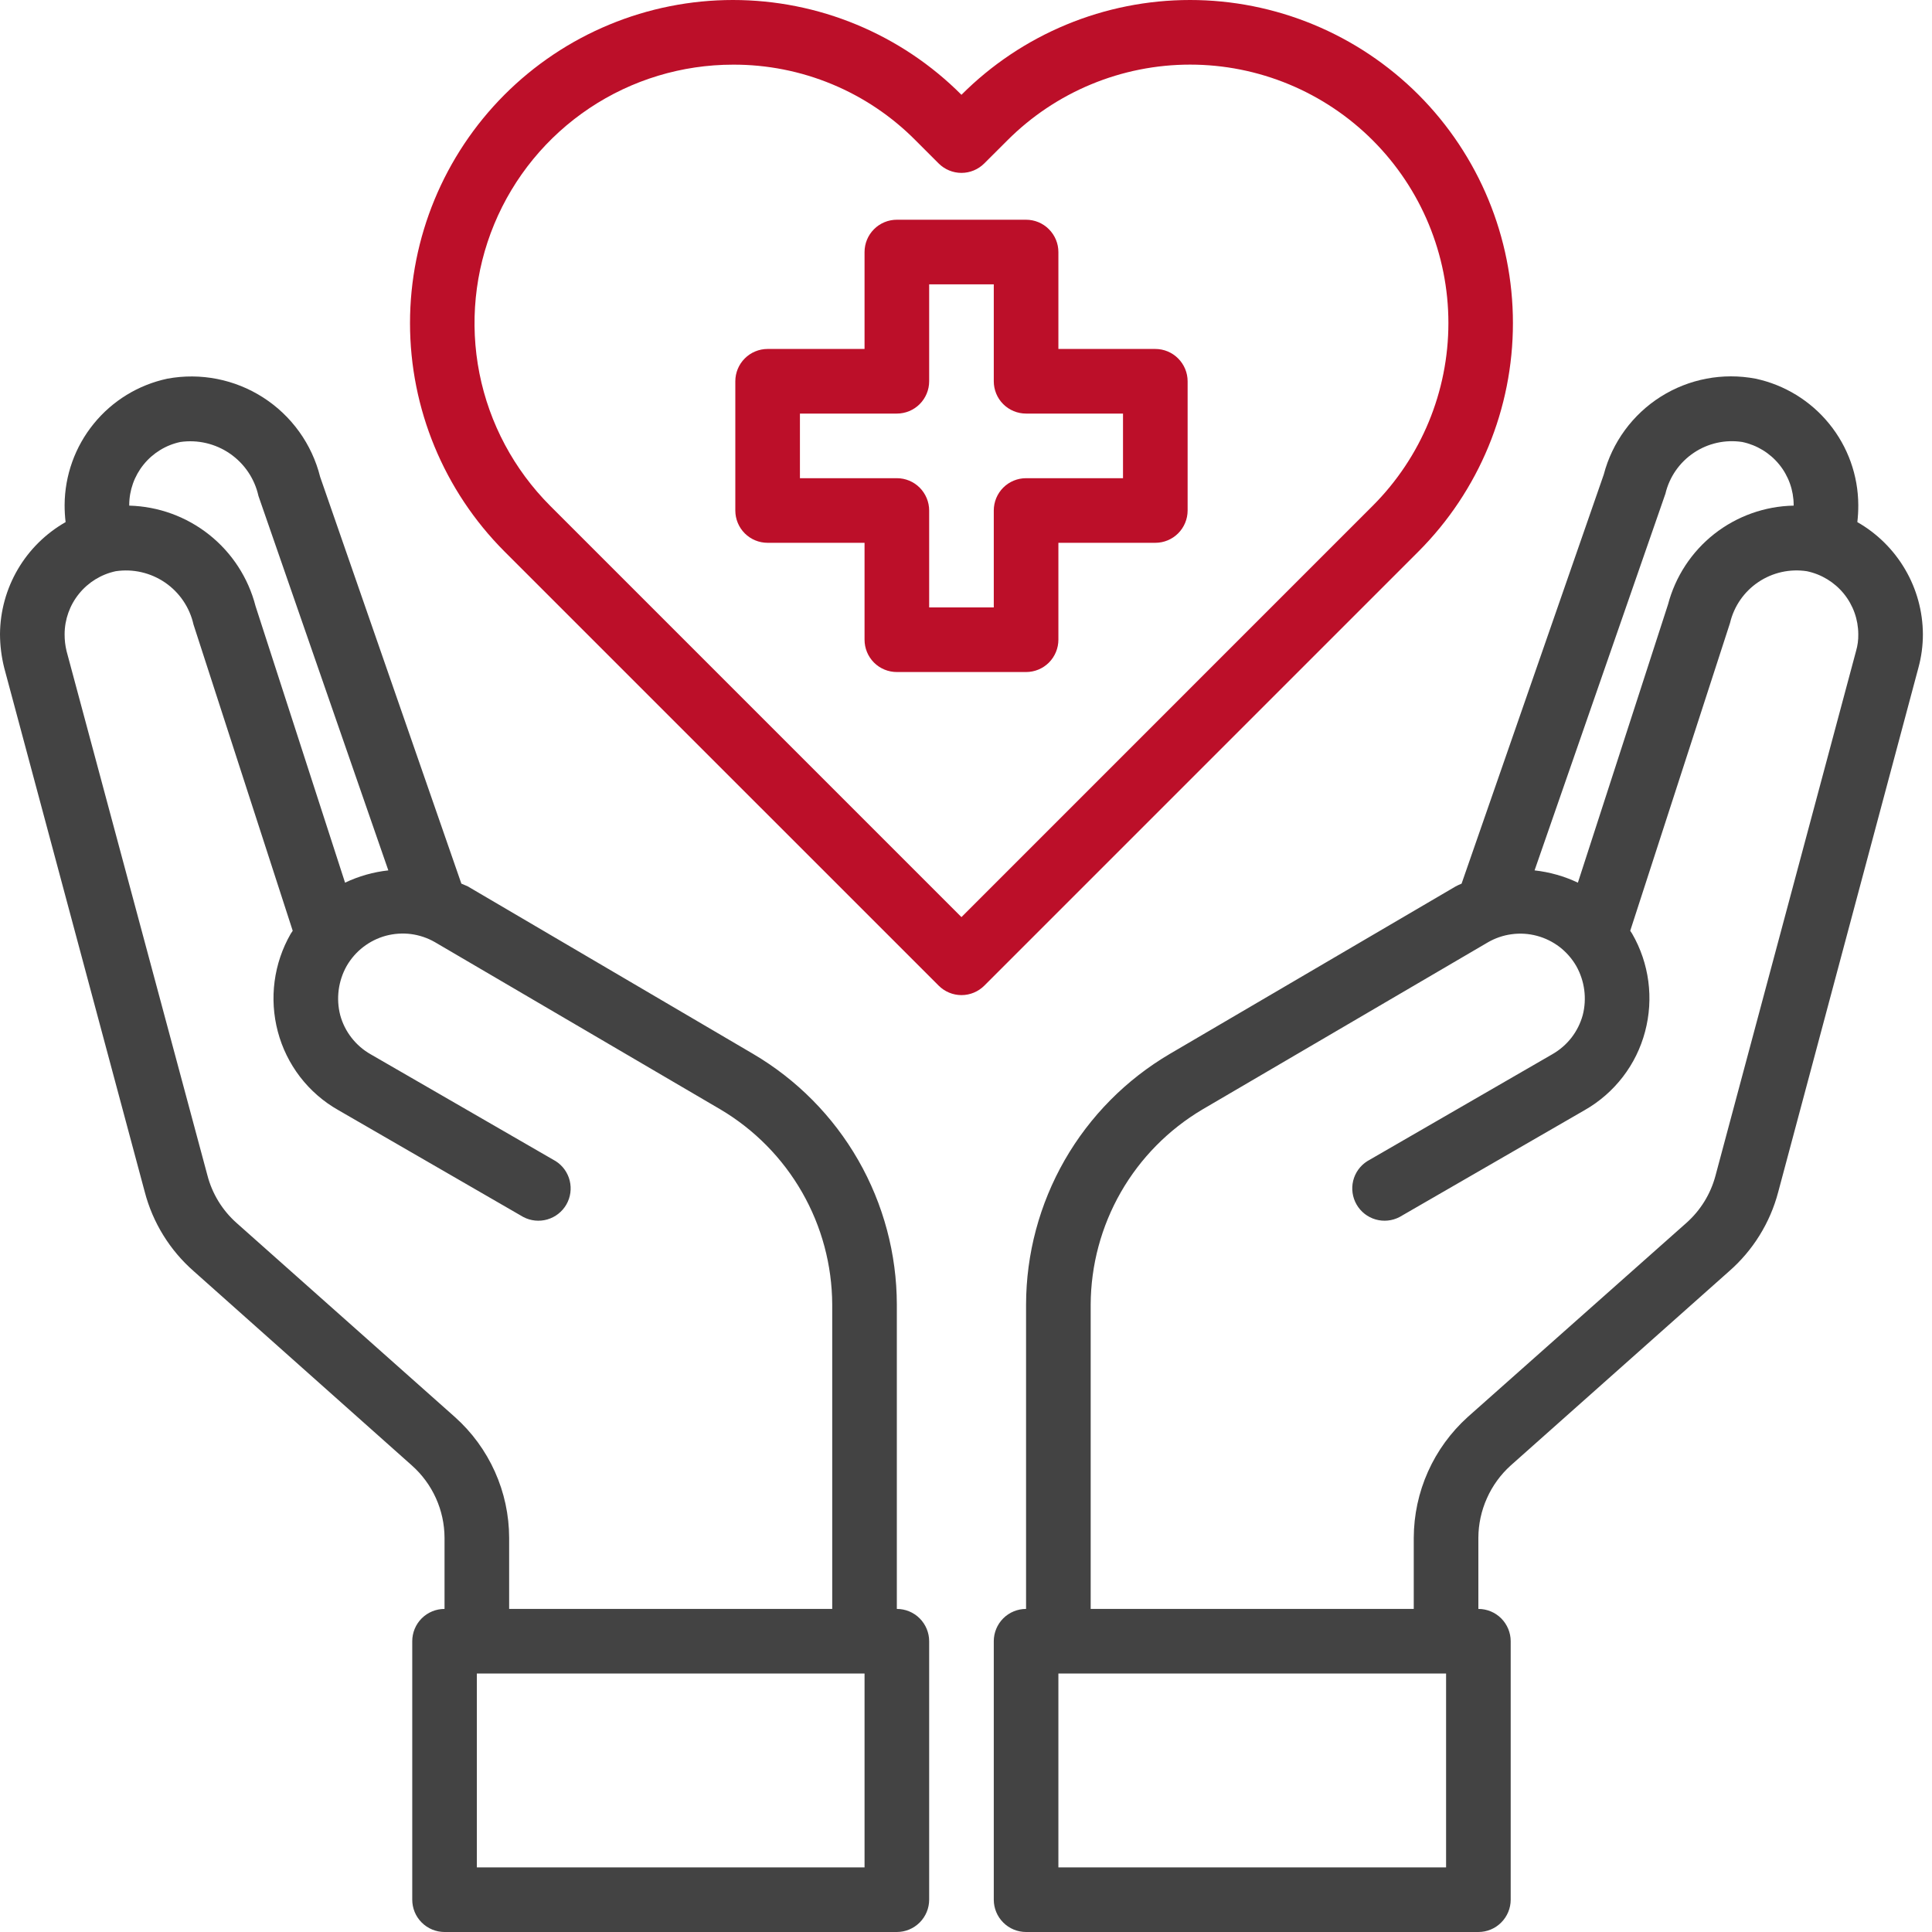
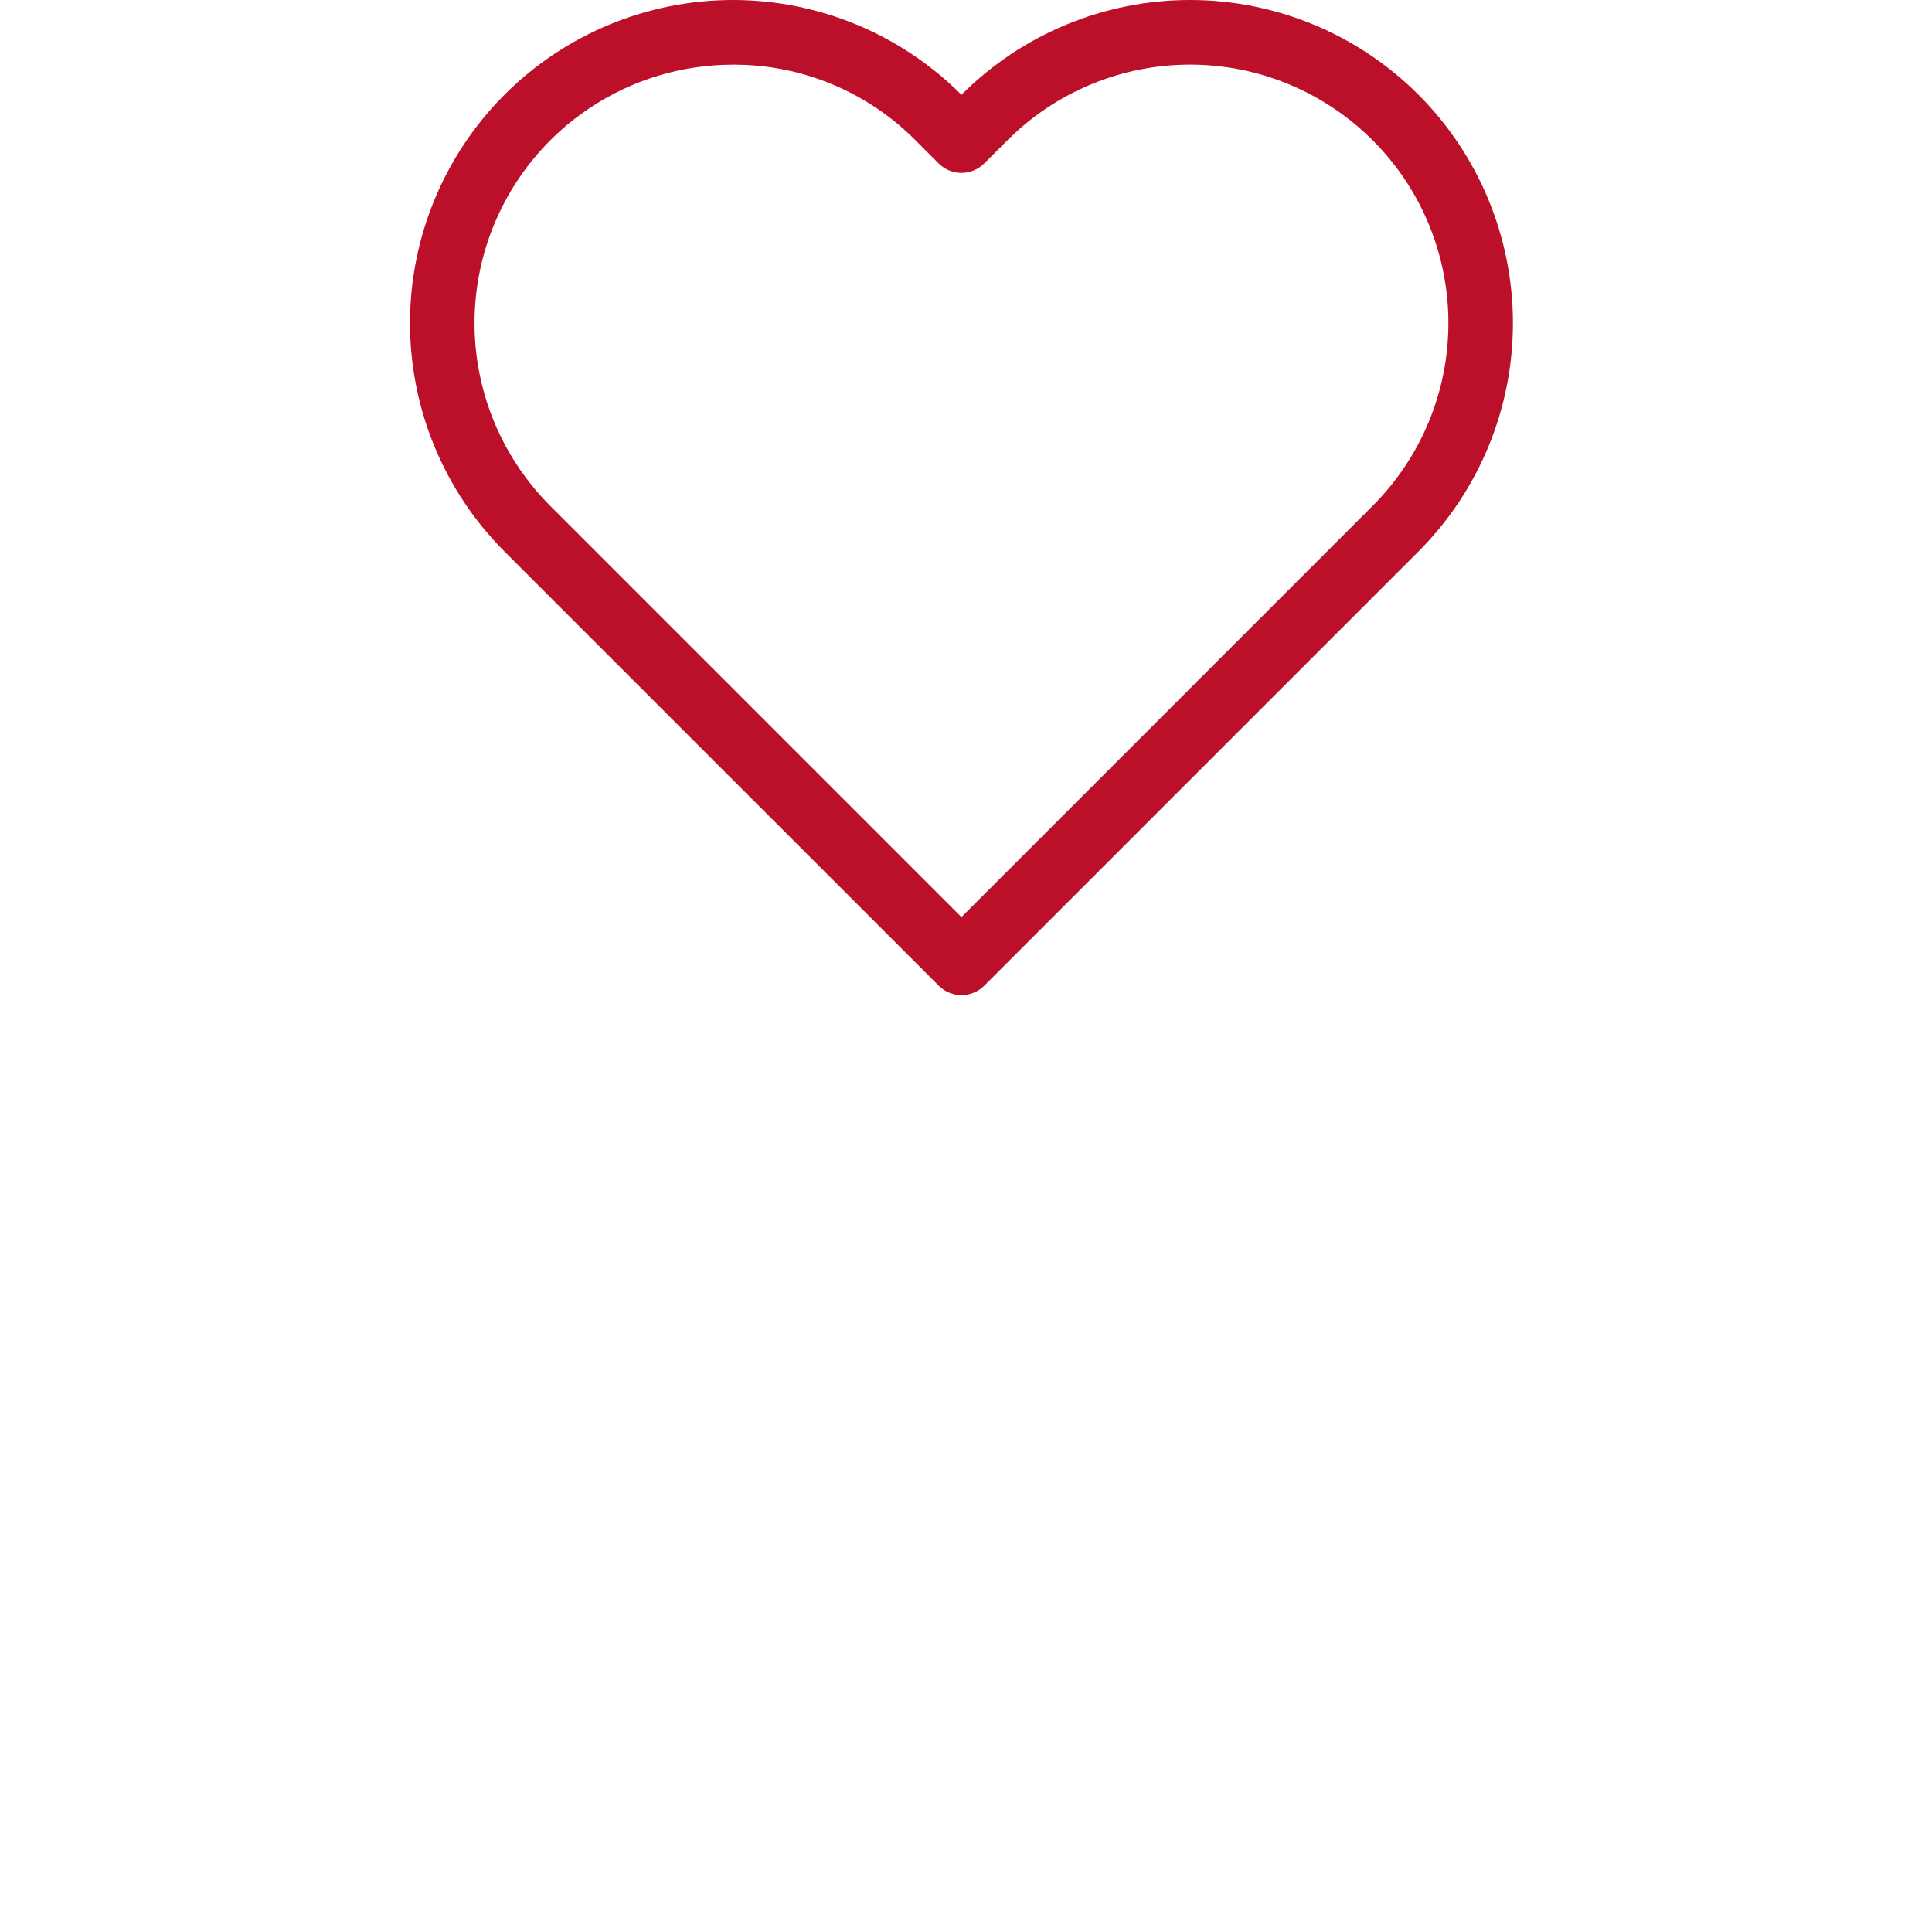
<svg xmlns="http://www.w3.org/2000/svg" width="45" height="45" viewBox="0 0 45 45" fill="none">
-   <path d="M26.909 8.128H24.652V5.871C24.652 5.671 24.572 5.48 24.431 5.339C24.29 5.197 24.099 5.118 23.899 5.118H20.889C20.69 5.118 20.498 5.197 20.357 5.339C20.216 5.48 20.137 5.671 20.137 5.871V8.128H17.879C17.68 8.128 17.488 8.207 17.347 8.349C17.206 8.49 17.127 8.681 17.127 8.881V11.891C17.127 12.09 17.206 12.282 17.347 12.423C17.488 12.564 17.68 12.643 17.879 12.643H20.137V14.9C20.137 15.1 20.216 15.291 20.357 15.433C20.498 15.574 20.69 15.653 20.889 15.653H23.899C24.099 15.653 24.29 15.574 24.431 15.433C24.572 15.291 24.652 15.1 24.652 14.9V12.643H26.909C27.109 12.643 27.3 12.564 27.441 12.423C27.582 12.282 27.662 12.09 27.662 11.891V8.881C27.662 8.681 27.582 8.49 27.441 8.349C27.3 8.207 27.109 8.128 26.909 8.128ZM26.157 11.138H23.899C23.7 11.138 23.508 11.217 23.367 11.358C23.226 11.5 23.147 11.691 23.147 11.891V14.148H21.642V11.891C21.642 11.691 21.562 11.5 21.421 11.358C21.28 11.217 21.089 11.138 20.889 11.138H18.632V9.633H20.889C21.089 9.633 21.28 9.554 21.421 9.413C21.562 9.272 21.642 9.08 21.642 8.881V6.623H23.147V8.881C23.147 9.08 23.226 9.272 23.367 9.413C23.508 9.554 23.7 9.633 23.899 9.633H26.157V11.138Z" fill="#BC0F29" />
-   <path d="M43.261 12.161C43.276 12.029 43.284 11.896 43.283 11.762C43.28 11.073 43.041 10.405 42.605 9.87C42.17 9.335 41.565 8.964 40.891 8.82C40.127 8.675 39.338 8.825 38.681 9.24C38.025 9.655 37.55 10.304 37.354 11.055L34.043 20.582C33.994 20.601 33.946 20.624 33.9 20.649L27.248 24.547C26.23 25.145 25.386 25.998 24.798 27.022C24.211 28.047 23.901 29.206 23.899 30.387V37.475C23.7 37.475 23.508 37.554 23.367 37.695C23.226 37.837 23.147 38.028 23.147 38.227V44.247C23.147 44.447 23.226 44.638 23.367 44.779C23.508 44.921 23.7 45 23.899 45H34.434C34.634 45 34.825 44.921 34.966 44.779C35.107 44.638 35.187 44.447 35.187 44.247V38.227C35.187 38.028 35.107 37.837 34.966 37.695C34.825 37.554 34.634 37.475 34.434 37.475V35.819C34.435 35.502 34.503 35.188 34.633 34.898C34.762 34.607 34.951 34.347 35.187 34.134L40.273 29.611C40.83 29.125 41.228 28.483 41.417 27.768L44.683 15.555C44.753 15.3 44.788 15.037 44.788 14.772C44.785 14.241 44.643 13.72 44.374 13.262C44.106 12.804 43.722 12.424 43.261 12.161ZM38.791 11.499C38.883 11.11 39.119 10.77 39.451 10.547C39.783 10.323 40.187 10.234 40.582 10.295C40.919 10.366 41.222 10.55 41.44 10.817C41.658 11.084 41.777 11.418 41.778 11.762V11.777C41.106 11.79 40.457 12.022 39.928 12.437C39.4 12.853 39.022 13.43 38.851 14.08L36.752 20.559C36.434 20.408 36.093 20.312 35.743 20.273L38.791 11.499ZM33.682 43.495H24.652V38.98H33.682V43.495ZM43.231 15.164L39.957 27.384C39.844 27.809 39.609 28.191 39.28 28.483L34.186 33.005C33.792 33.361 33.476 33.795 33.26 34.279C33.043 34.764 32.931 35.289 32.929 35.819V37.475H25.404V30.387C25.408 29.468 25.65 28.567 26.106 27.77C26.562 26.974 27.218 26.309 28.008 25.841L34.652 21.951C34.824 21.851 35.013 21.786 35.209 21.76C35.406 21.733 35.606 21.746 35.797 21.797C35.989 21.848 36.169 21.937 36.326 22.057C36.483 22.178 36.615 22.329 36.714 22.5C36.91 22.848 36.964 23.258 36.865 23.644C36.812 23.835 36.723 24.014 36.602 24.17C36.48 24.326 36.329 24.457 36.157 24.555L31.846 27.046C31.682 27.15 31.564 27.313 31.518 27.502C31.472 27.69 31.501 27.889 31.598 28.057C31.695 28.225 31.853 28.349 32.04 28.403C32.226 28.457 32.426 28.437 32.598 28.347L36.91 25.857C37.254 25.661 37.556 25.398 37.798 25.084C38.04 24.77 38.216 24.411 38.317 24.028C38.522 23.258 38.414 22.438 38.016 21.748L37.971 21.68L40.296 14.509C40.388 14.12 40.624 13.78 40.956 13.557C41.288 13.334 41.692 13.244 42.087 13.305C42.424 13.376 42.727 13.56 42.945 13.827C43.163 14.094 43.282 14.428 43.283 14.772C43.286 14.905 43.268 15.037 43.231 15.164Z" fill="#434343" />
-   <path d="M20.889 37.475V30.386C20.887 29.206 20.577 28.046 19.99 27.022C19.403 25.998 18.558 25.145 17.541 24.547L10.889 20.642C10.843 20.619 10.791 20.604 10.746 20.581L7.457 11.108C7.266 10.345 6.792 9.684 6.13 9.259C5.469 8.834 4.671 8.677 3.898 8.82C3.223 8.964 2.618 9.334 2.183 9.87C1.748 10.405 1.509 11.072 1.505 11.762C1.505 11.896 1.512 12.029 1.528 12.161C1.066 12.424 0.682 12.804 0.414 13.262C0.146 13.72 0.003 14.241 0 14.772C0.001 15.036 0.034 15.299 0.098 15.555L3.371 27.76C3.558 28.478 3.957 29.123 4.515 29.611L9.594 34.134C9.832 34.346 10.023 34.605 10.154 34.896C10.285 35.186 10.353 35.501 10.354 35.819V37.475C10.155 37.475 9.963 37.554 9.822 37.695C9.681 37.836 9.602 38.028 9.602 38.227V44.247C9.602 44.447 9.681 44.638 9.822 44.779C9.963 44.92 10.155 45 10.354 45H20.889C21.089 45 21.28 44.92 21.421 44.779C21.562 44.638 21.642 44.447 21.642 44.247V38.227C21.642 38.028 21.562 37.836 21.421 37.695C21.28 37.554 21.089 37.475 20.889 37.475ZM3.01 11.762C3.011 11.419 3.129 11.086 3.346 10.819C3.562 10.552 3.863 10.367 4.199 10.295C4.605 10.236 5.018 10.333 5.356 10.566C5.694 10.799 5.931 11.151 6.02 11.552L9.045 20.273C8.695 20.311 8.354 20.408 8.037 20.559L5.952 14.117C5.783 13.461 5.404 12.877 4.873 12.455C4.342 12.033 3.688 11.795 3.01 11.777V11.762ZM10.595 33.005L5.508 28.483C5.178 28.189 4.942 27.804 4.831 27.376L1.55 15.164C1.519 15.035 1.504 14.904 1.505 14.772C1.506 14.429 1.624 14.096 1.841 13.829C2.057 13.562 2.358 13.377 2.694 13.305C3.097 13.244 3.508 13.339 3.845 13.569C4.181 13.799 4.418 14.149 4.507 14.546L6.818 21.68L6.772 21.748C6.375 22.438 6.267 23.258 6.471 24.028C6.572 24.411 6.749 24.77 6.99 25.084C7.232 25.398 7.534 25.661 7.879 25.856L12.19 28.347C12.362 28.437 12.562 28.457 12.749 28.403C12.935 28.349 13.094 28.225 13.191 28.057C13.288 27.889 13.316 27.69 13.27 27.501C13.224 27.313 13.107 27.149 12.943 27.045L8.631 24.555C8.459 24.457 8.308 24.326 8.187 24.17C8.065 24.014 7.976 23.835 7.924 23.644C7.825 23.258 7.879 22.848 8.074 22.5C8.173 22.329 8.304 22.178 8.46 22.058C8.617 21.937 8.795 21.848 8.986 21.796C9.177 21.745 9.376 21.731 9.572 21.756C9.768 21.782 9.957 21.845 10.129 21.944L16.781 25.841C17.571 26.309 18.226 26.974 18.682 27.77C19.139 28.567 19.38 29.468 19.384 30.386V37.475H11.859V35.819C11.858 35.288 11.745 34.763 11.527 34.278C11.309 33.793 10.992 33.359 10.595 33.005ZM20.137 43.495H11.107V38.98H20.137V43.495Z" fill="#434343" />
  <path d="M33.04 2.207C32.341 1.508 31.511 0.952 30.598 0.574C29.685 0.195 28.706 -6.98751e-05 27.717 1.87898e-08C26.728 6.99127e-05 25.749 0.195 24.836 0.574C23.922 0.953 23.093 1.508 22.394 2.208C21.696 1.508 20.866 0.953 19.953 0.574C19.04 0.195 18.061 0 17.072 0C16.083 0 15.104 0.195 14.191 0.574C13.277 0.953 12.448 1.508 11.749 2.208C10.341 3.62 9.55 5.532 9.55 7.526C9.55 9.52 10.341 11.432 11.749 12.844L21.863 22.957C22.004 23.098 22.195 23.178 22.395 23.178C22.595 23.178 22.786 23.098 22.927 22.957L33.04 12.844C34.449 11.432 35.24 9.519 35.239 7.525C35.239 5.531 34.448 3.619 33.04 2.207ZM22.394 21.361L12.813 11.78C11.972 10.937 11.399 9.865 11.167 8.697C10.936 7.529 11.056 6.319 11.512 5.22C11.968 4.12 12.74 3.18 13.73 2.519C14.72 1.858 15.884 1.506 17.074 1.506C17.865 1.503 18.648 1.658 19.379 1.961C20.109 2.264 20.772 2.71 21.328 3.272L21.862 3.806C22.003 3.947 22.195 4.027 22.394 4.027C22.594 4.027 22.785 3.947 22.926 3.806L23.462 3.271C24.021 2.711 24.684 2.267 25.415 1.964C26.145 1.661 26.928 1.505 27.719 1.505C28.51 1.505 29.293 1.661 30.023 1.964C30.753 2.267 31.417 2.711 31.976 3.271C33.103 4.399 33.736 5.929 33.736 7.524C33.736 9.12 33.103 10.649 31.976 11.778L22.394 21.361Z" fill="#BC0F29" />
</svg>